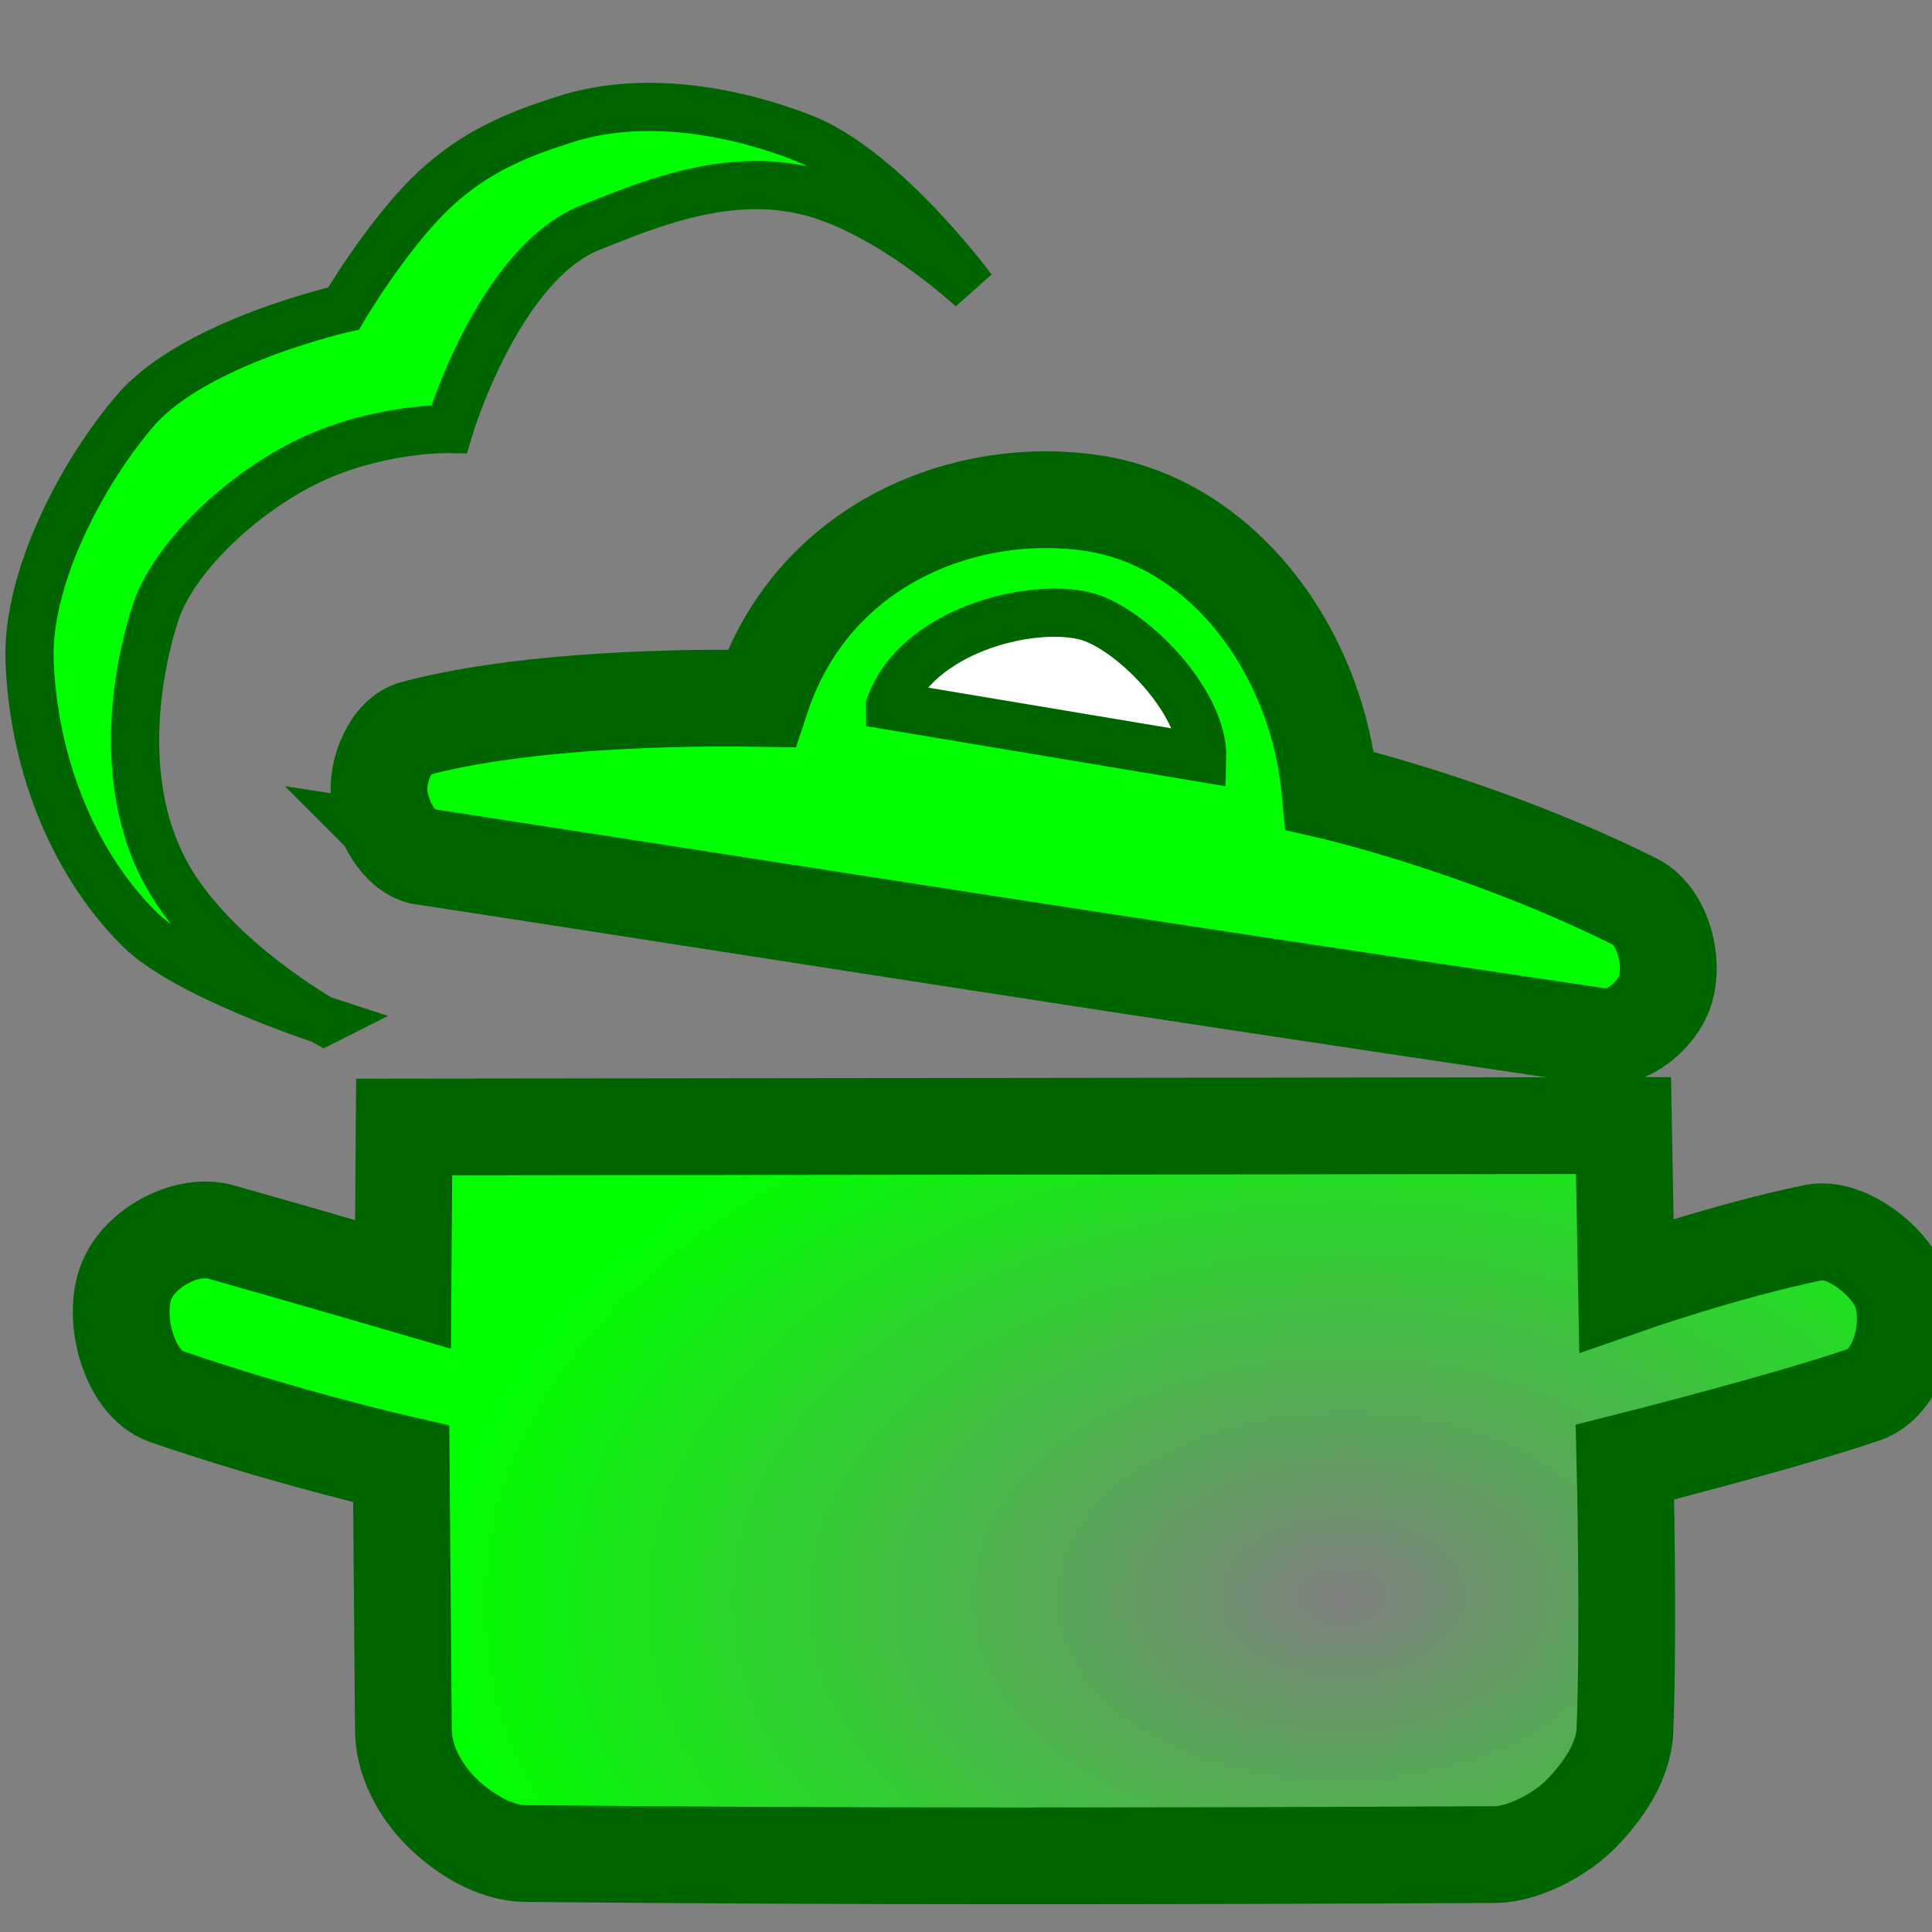
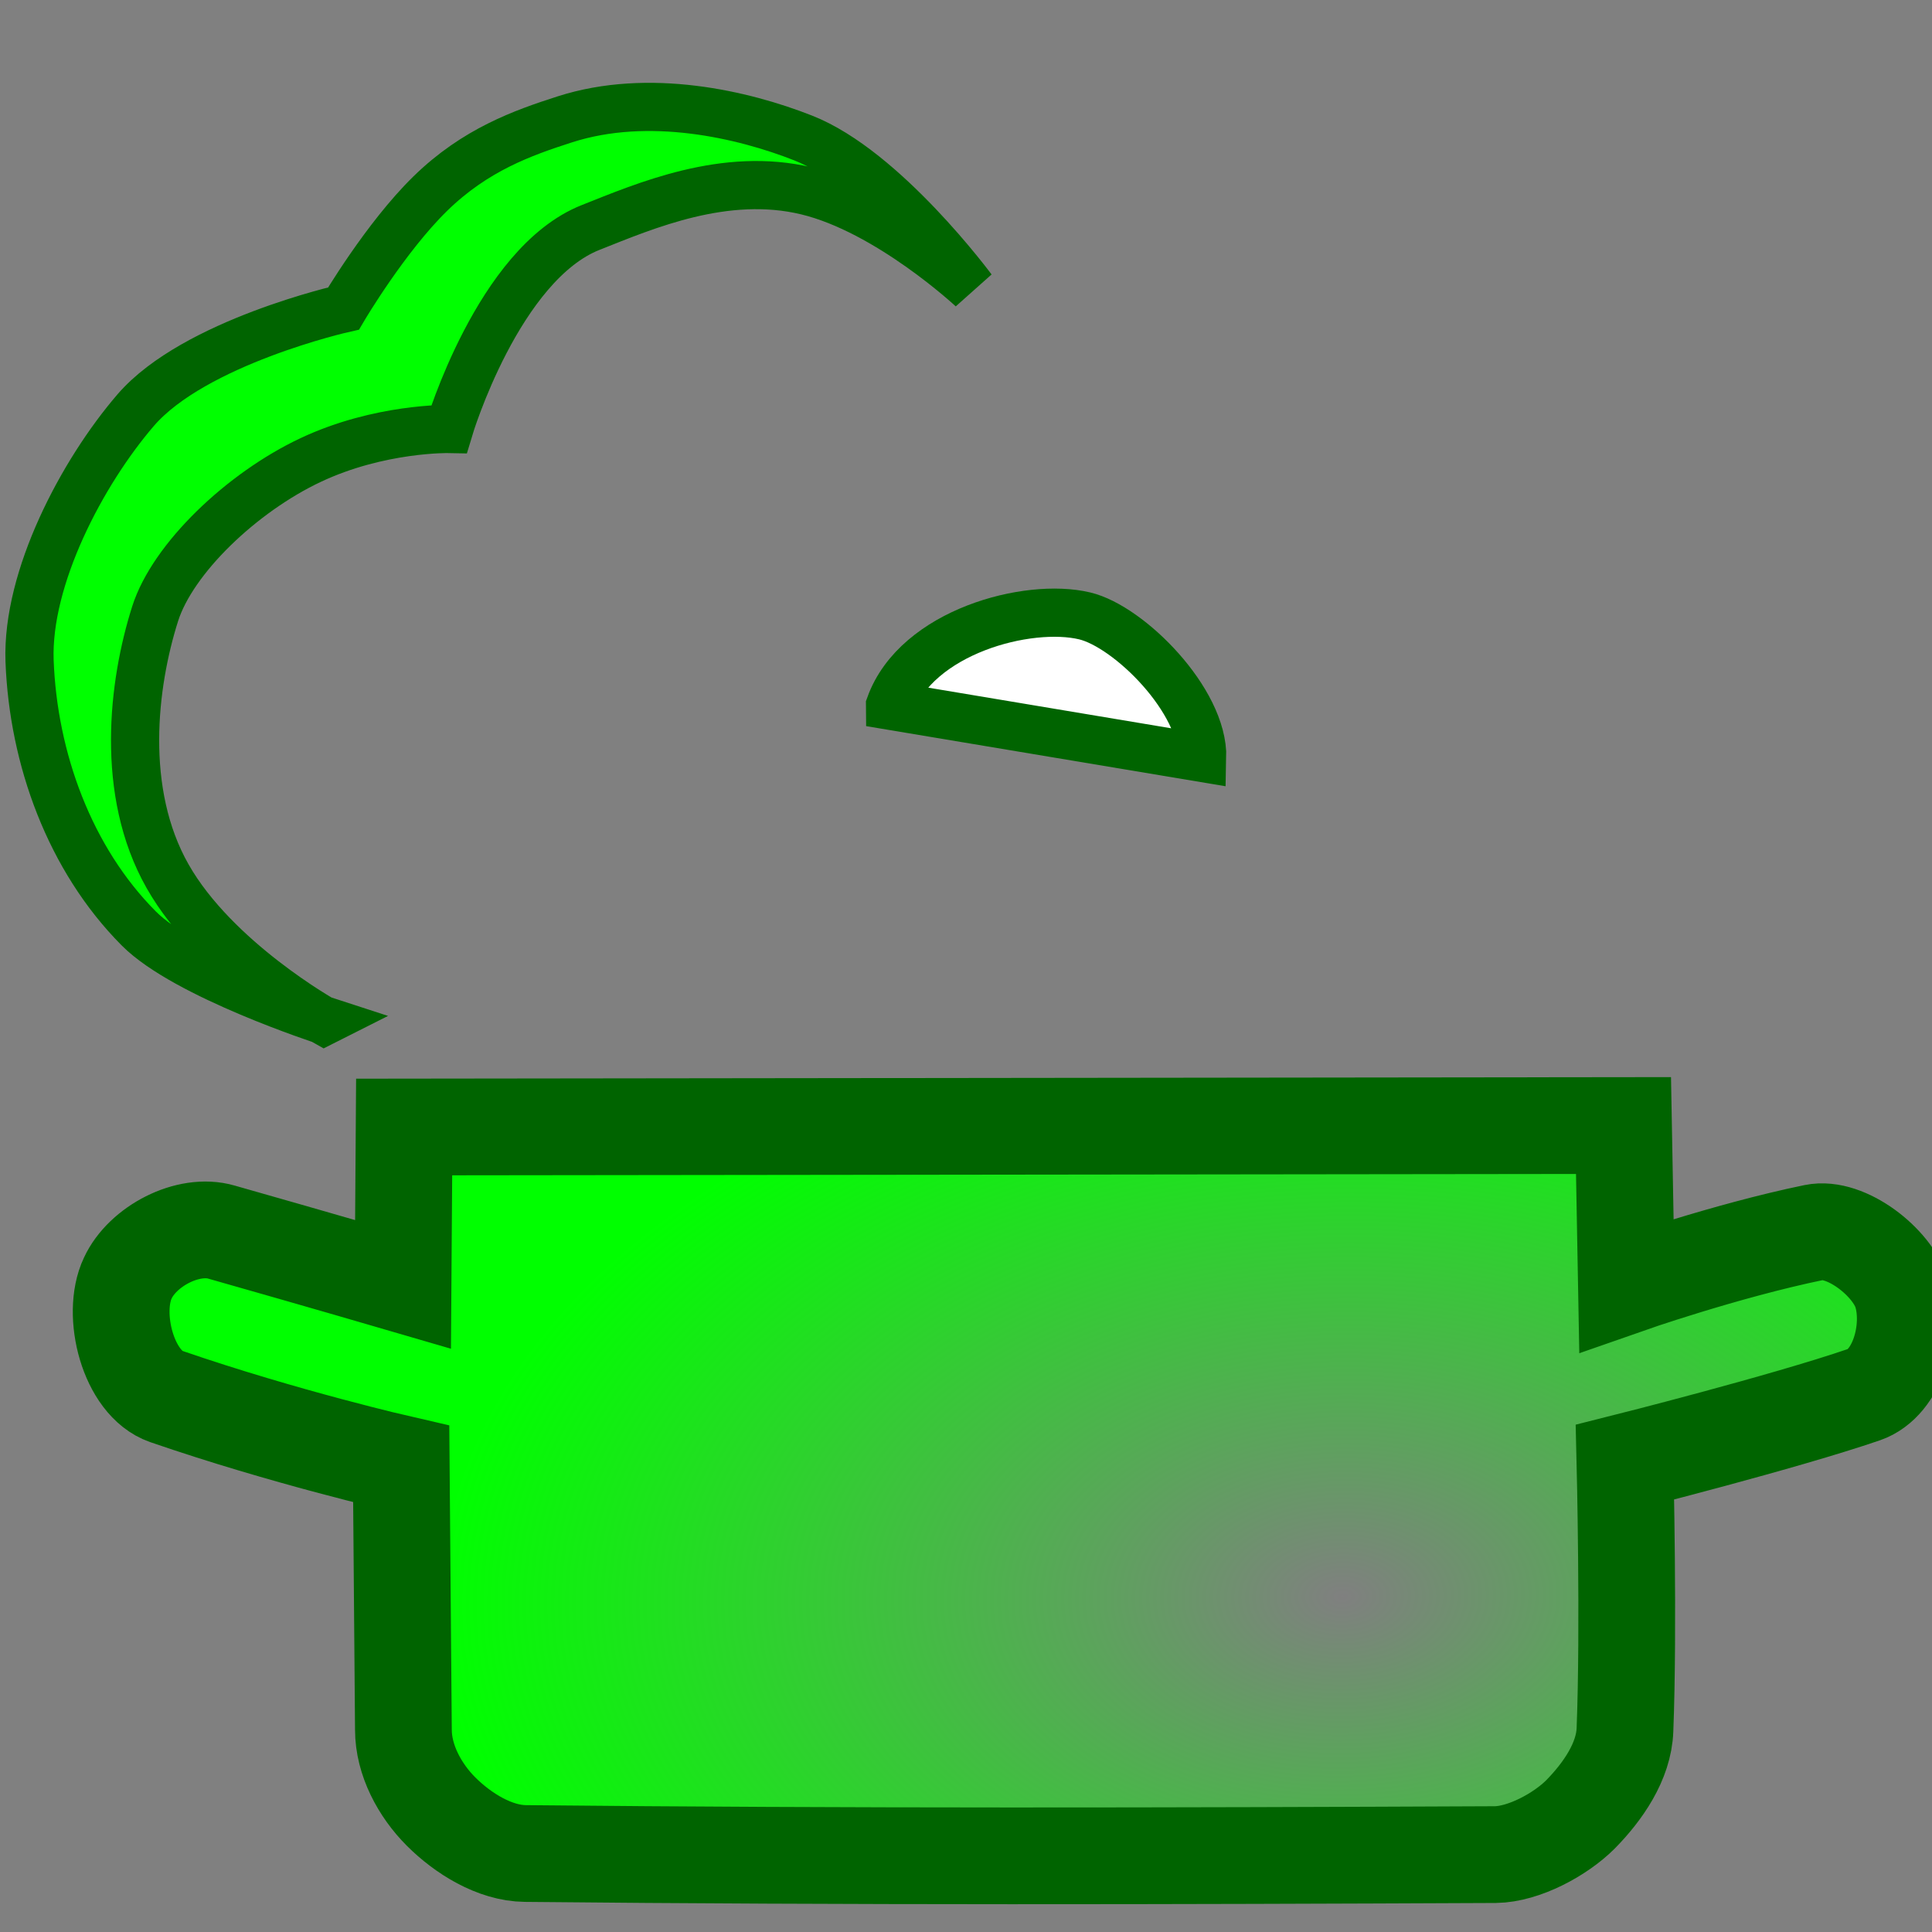
<svg xmlns="http://www.w3.org/2000/svg" xmlns:xlink="http://www.w3.org/1999/xlink" id="svg8" version="1.1" viewBox="0 0 5.292 5.292" height="20" width="20">
  <rect x="0" y="0" width="5.292" height="5.292" fill="#808080" stroke="none" />
  <defs id="defs2">
    <linearGradient id="linearGradient4534">
      <stop style="stop-color:#00ff00;stop-opacity:0;" offset="0" id="stop4532" />
      <stop style="stop-color:#00ff00;stop-opacity:1;" offset="1" id="stop4530" />
    </linearGradient>
    <radialGradient gradientUnits="userSpaceOnUse" gradientTransform="matrix(0.045,-7.059967e-4,4.5982057e-4,0.029,-1.706,291.26)" r="54.965" fy="169.115" fx="117.894" cy="169.115" cx="117.894" id="radialGradient4536" xlink:href="#linearGradient4534" />
  </defs>
  <g transform="translate(0,-291.708)" style="display:inline" id="layer1">
-     <path id="path4499" d="m 1.16,294.054 c 1.232,0.19 1.778,0.279 3.224,0.493 0.072,0.011 0.155,-0.057 0.177,-0.126 0.026,-0.082 -0.007,-0.206 -0.084,-0.244 -0.419,-0.208 -0.834,-0.303 -0.834,-0.303 -0.037,-0.394 -0.301,-0.733 -0.645,-0.787 -0.341,-0.054 -0.77,0.101 -0.913,0.534 -0.316,-0.005 -0.692,0.014 -0.95,0.083 -0.066,0.017 -0.104,0.118 -0.096,0.185 0.008,0.067 0.056,0.156 0.122,0.166 z" style="display:inline;fill:#00ff00;fill-opacity:1;fill-rule:evenodd;stroke:#006400;stroke-width:0.265;stroke-linecap:butt;stroke-linejoin:miter;stroke-miterlimit:4;stroke-dasharray:none;stroke-opacity:1" />
    <path id="path4501" d="m 2.438,293.641 0.855,0.143 c 0.004,-0.156 -0.2,-0.36 -0.322,-0.389 -0.155,-0.037 -0.46,0.043 -0.533,0.245 z" style="fill:#ffffff;fill-opacity:1;fill-rule:evenodd;stroke:#006400;stroke-width:0.132;stroke-linecap:butt;stroke-linejoin:miter;stroke-miterlimit:4;stroke-dasharray:none;stroke-opacity:1" />
    <path id="path4497" d="m 1.107,294.795 3.34,-0.004 0.008,0.438 c 0,0 0.271,-0.095 0.514,-0.145 0.087,-0.018 0.214,0.081 0.24,0.166 0.03,0.098 -0.01,0.246 -0.103,0.278 -0.222,0.076 -0.655,0.185 -0.655,0.185 0,0 0.011,0.451 0,0.733 -0.003,0.087 -0.061,0.17 -0.122,0.232 -0.055,0.055 -0.155,0.109 -0.233,0.11 -0.883,0.004 -1.772,0.006 -2.657,-0.003 -0.084,-7.9e-4 -0.171,-0.055 -0.231,-0.115 -0.058,-0.058 -0.103,-0.141 -0.103,-0.224 -0.003,-0.351 -0.006,-0.728 -0.006,-0.728 0,0 -0.319,-0.073 -0.644,-0.185 -0.104,-0.036 -0.152,-0.225 -0.105,-0.324 0.04,-0.087 0.165,-0.153 0.257,-0.126 0.271,0.077 0.497,0.143 0.497,0.143 z" style="display:inline;fill:url(#radialGradient4536);fill-opacity:1;fill-rule:evenodd;stroke:#006400;stroke-width:0.265;stroke-linecap:butt;stroke-linejoin:miter;stroke-miterlimit:4;stroke-dasharray:none;stroke-opacity:1" />
    <path id="path4522" d="m 0.888,294.505 c 0,0 -0.298,-0.166 -0.429,-0.397 -0.131,-0.231 -0.095,-0.527 -0.034,-0.719 0.048,-0.151 0.237,-0.332 0.426,-0.421 0.189,-0.089 0.379,-0.085 0.379,-0.085 0,0 0.135,-0.452 0.388,-0.552 0.149,-0.059 0.368,-0.154 0.592,-0.1 0.224,0.054 0.453,0.268 0.453,0.268 0,0 -0.241,-0.326 -0.463,-0.413 -0.165,-0.065 -0.423,-0.125 -0.653,-0.051 -0.115,0.037 -0.245,0.083 -0.368,0.203 -0.123,0.12 -0.238,0.315 -0.238,0.315 0,0 -0.408,0.092 -0.569,0.278 -0.148,0.172 -0.299,0.46 -0.291,0.687 0.01,0.268 0.11,0.543 0.299,0.733 0.128,0.129 0.51,0.253 0.51,0.253 z" style="display:inline;fill:#00ff00;fill-opacity:1;fill-rule:evenodd;stroke:#006400;stroke-width:0.132;stroke-linecap:butt;stroke-linejoin:miter;stroke-miterlimit:4;stroke-dasharray:none;stroke-opacity:1" />
  </g>
</svg>